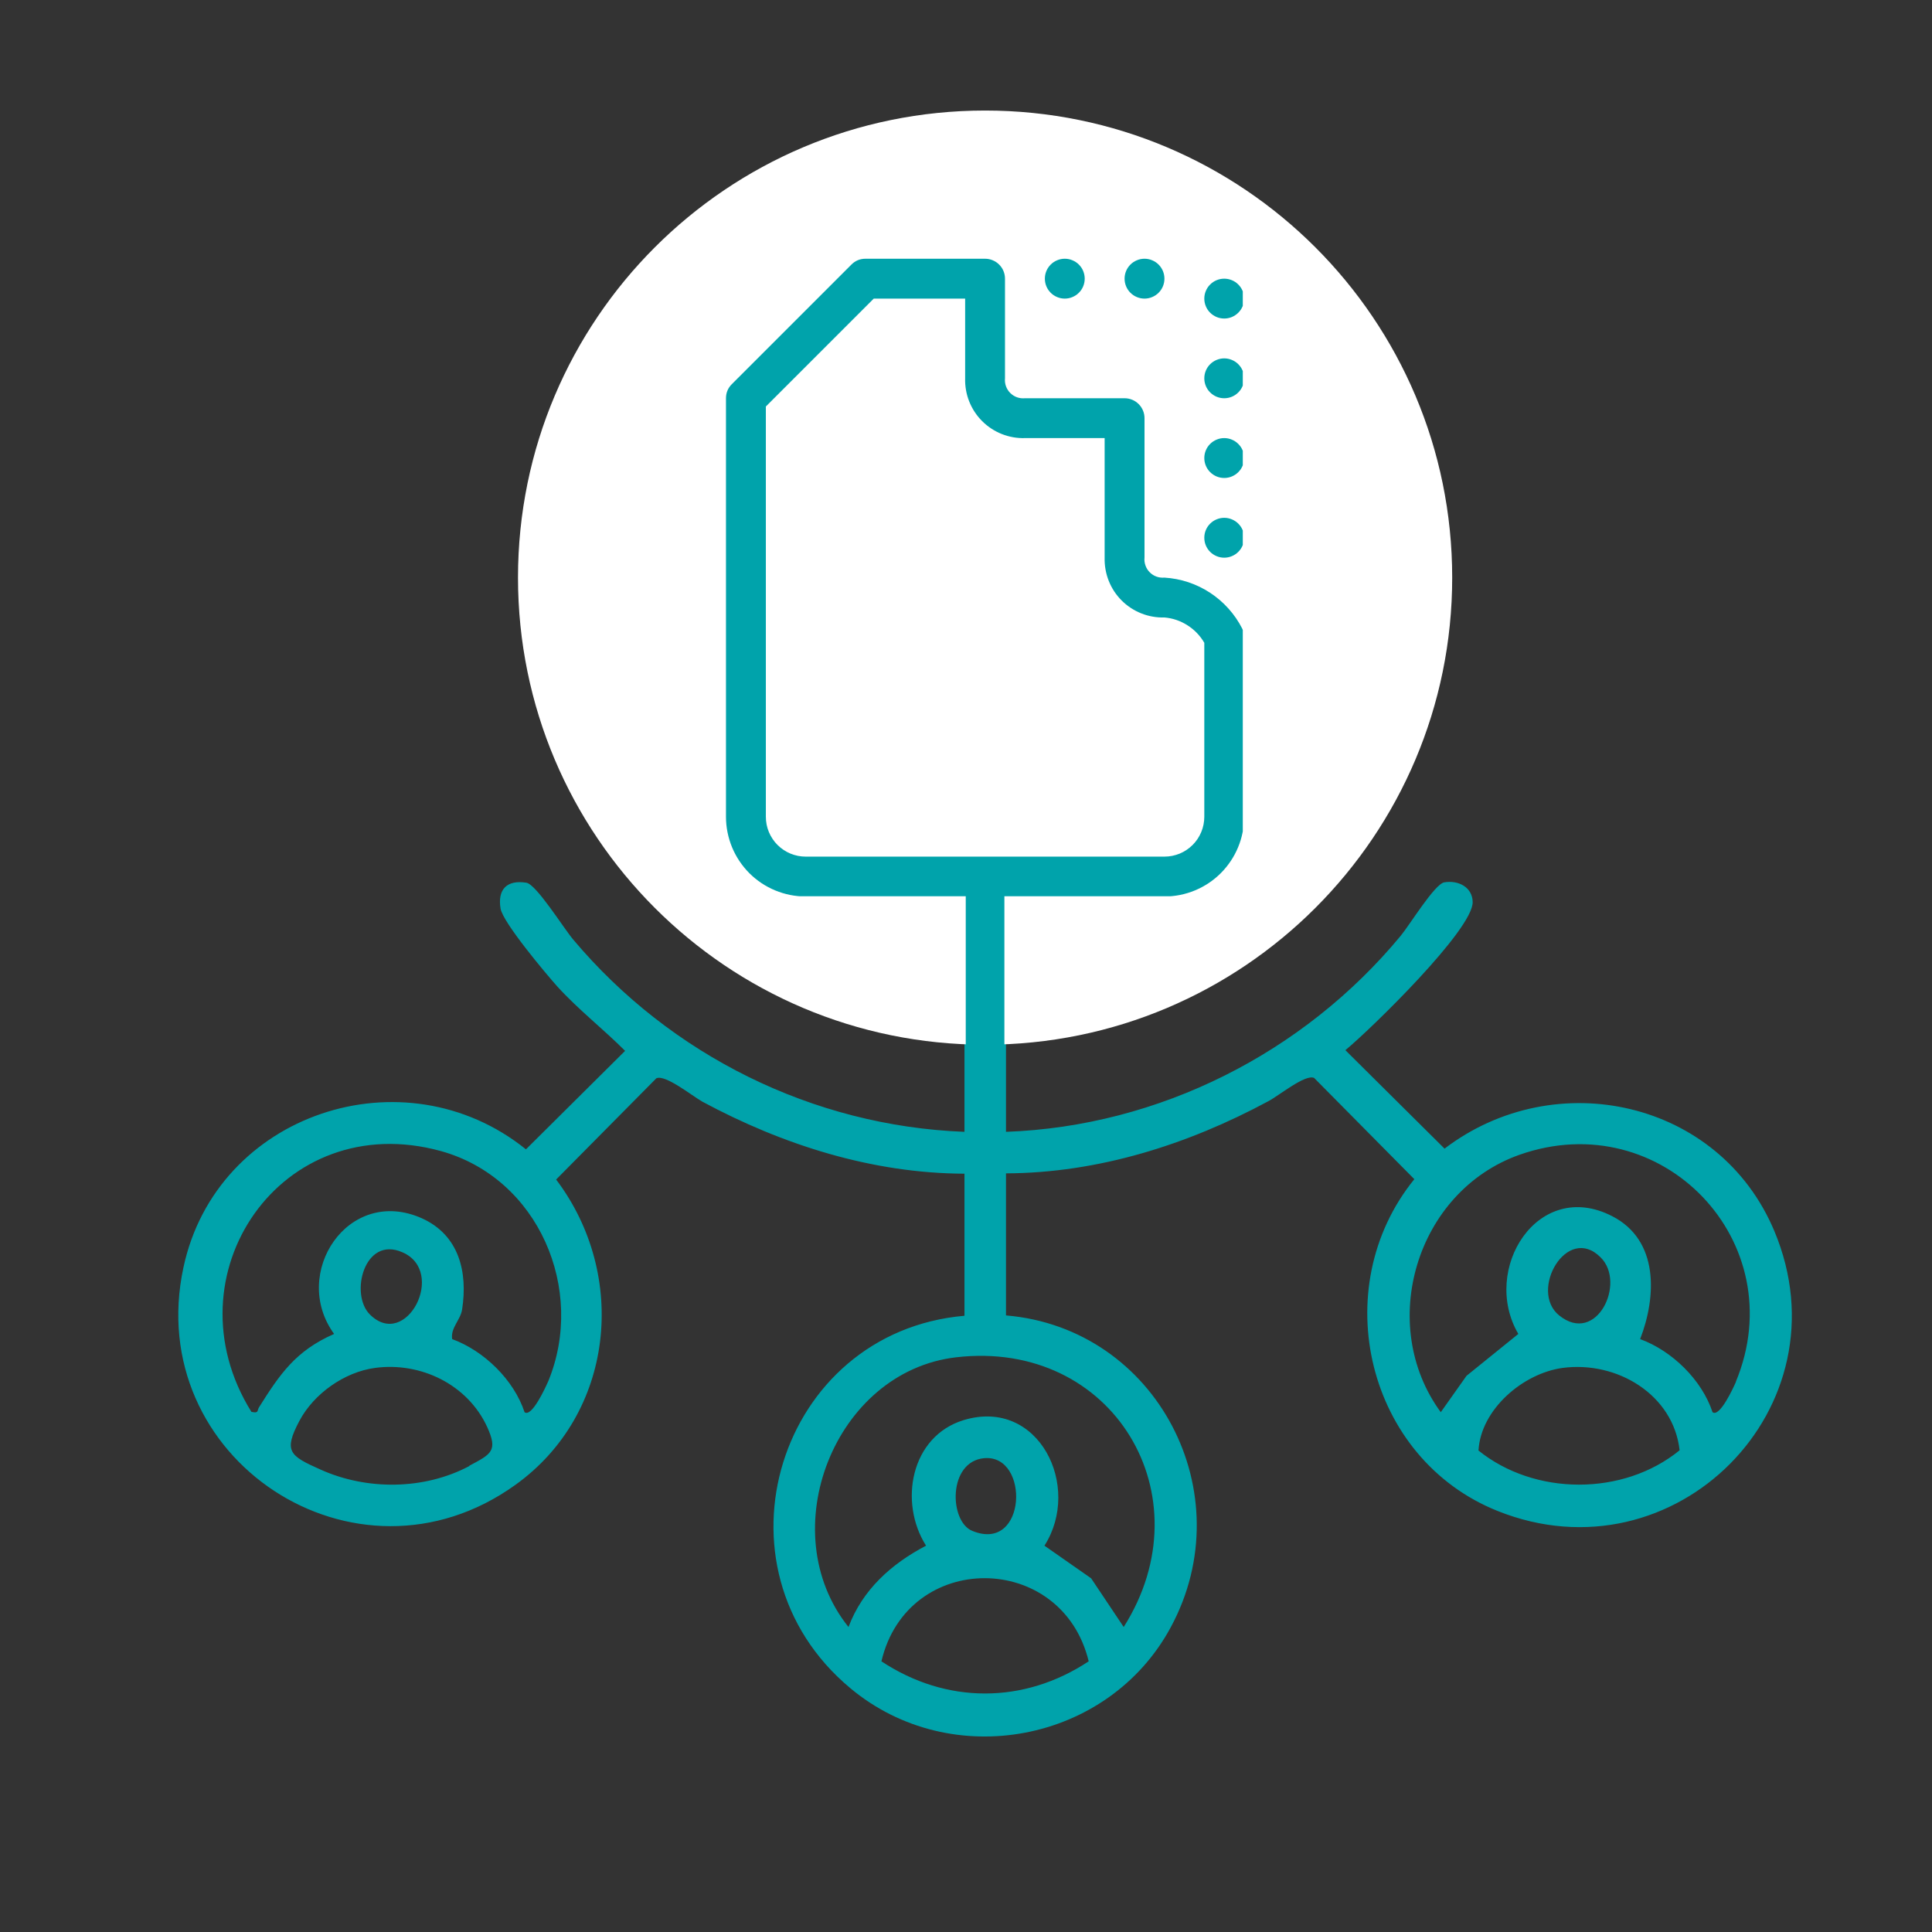
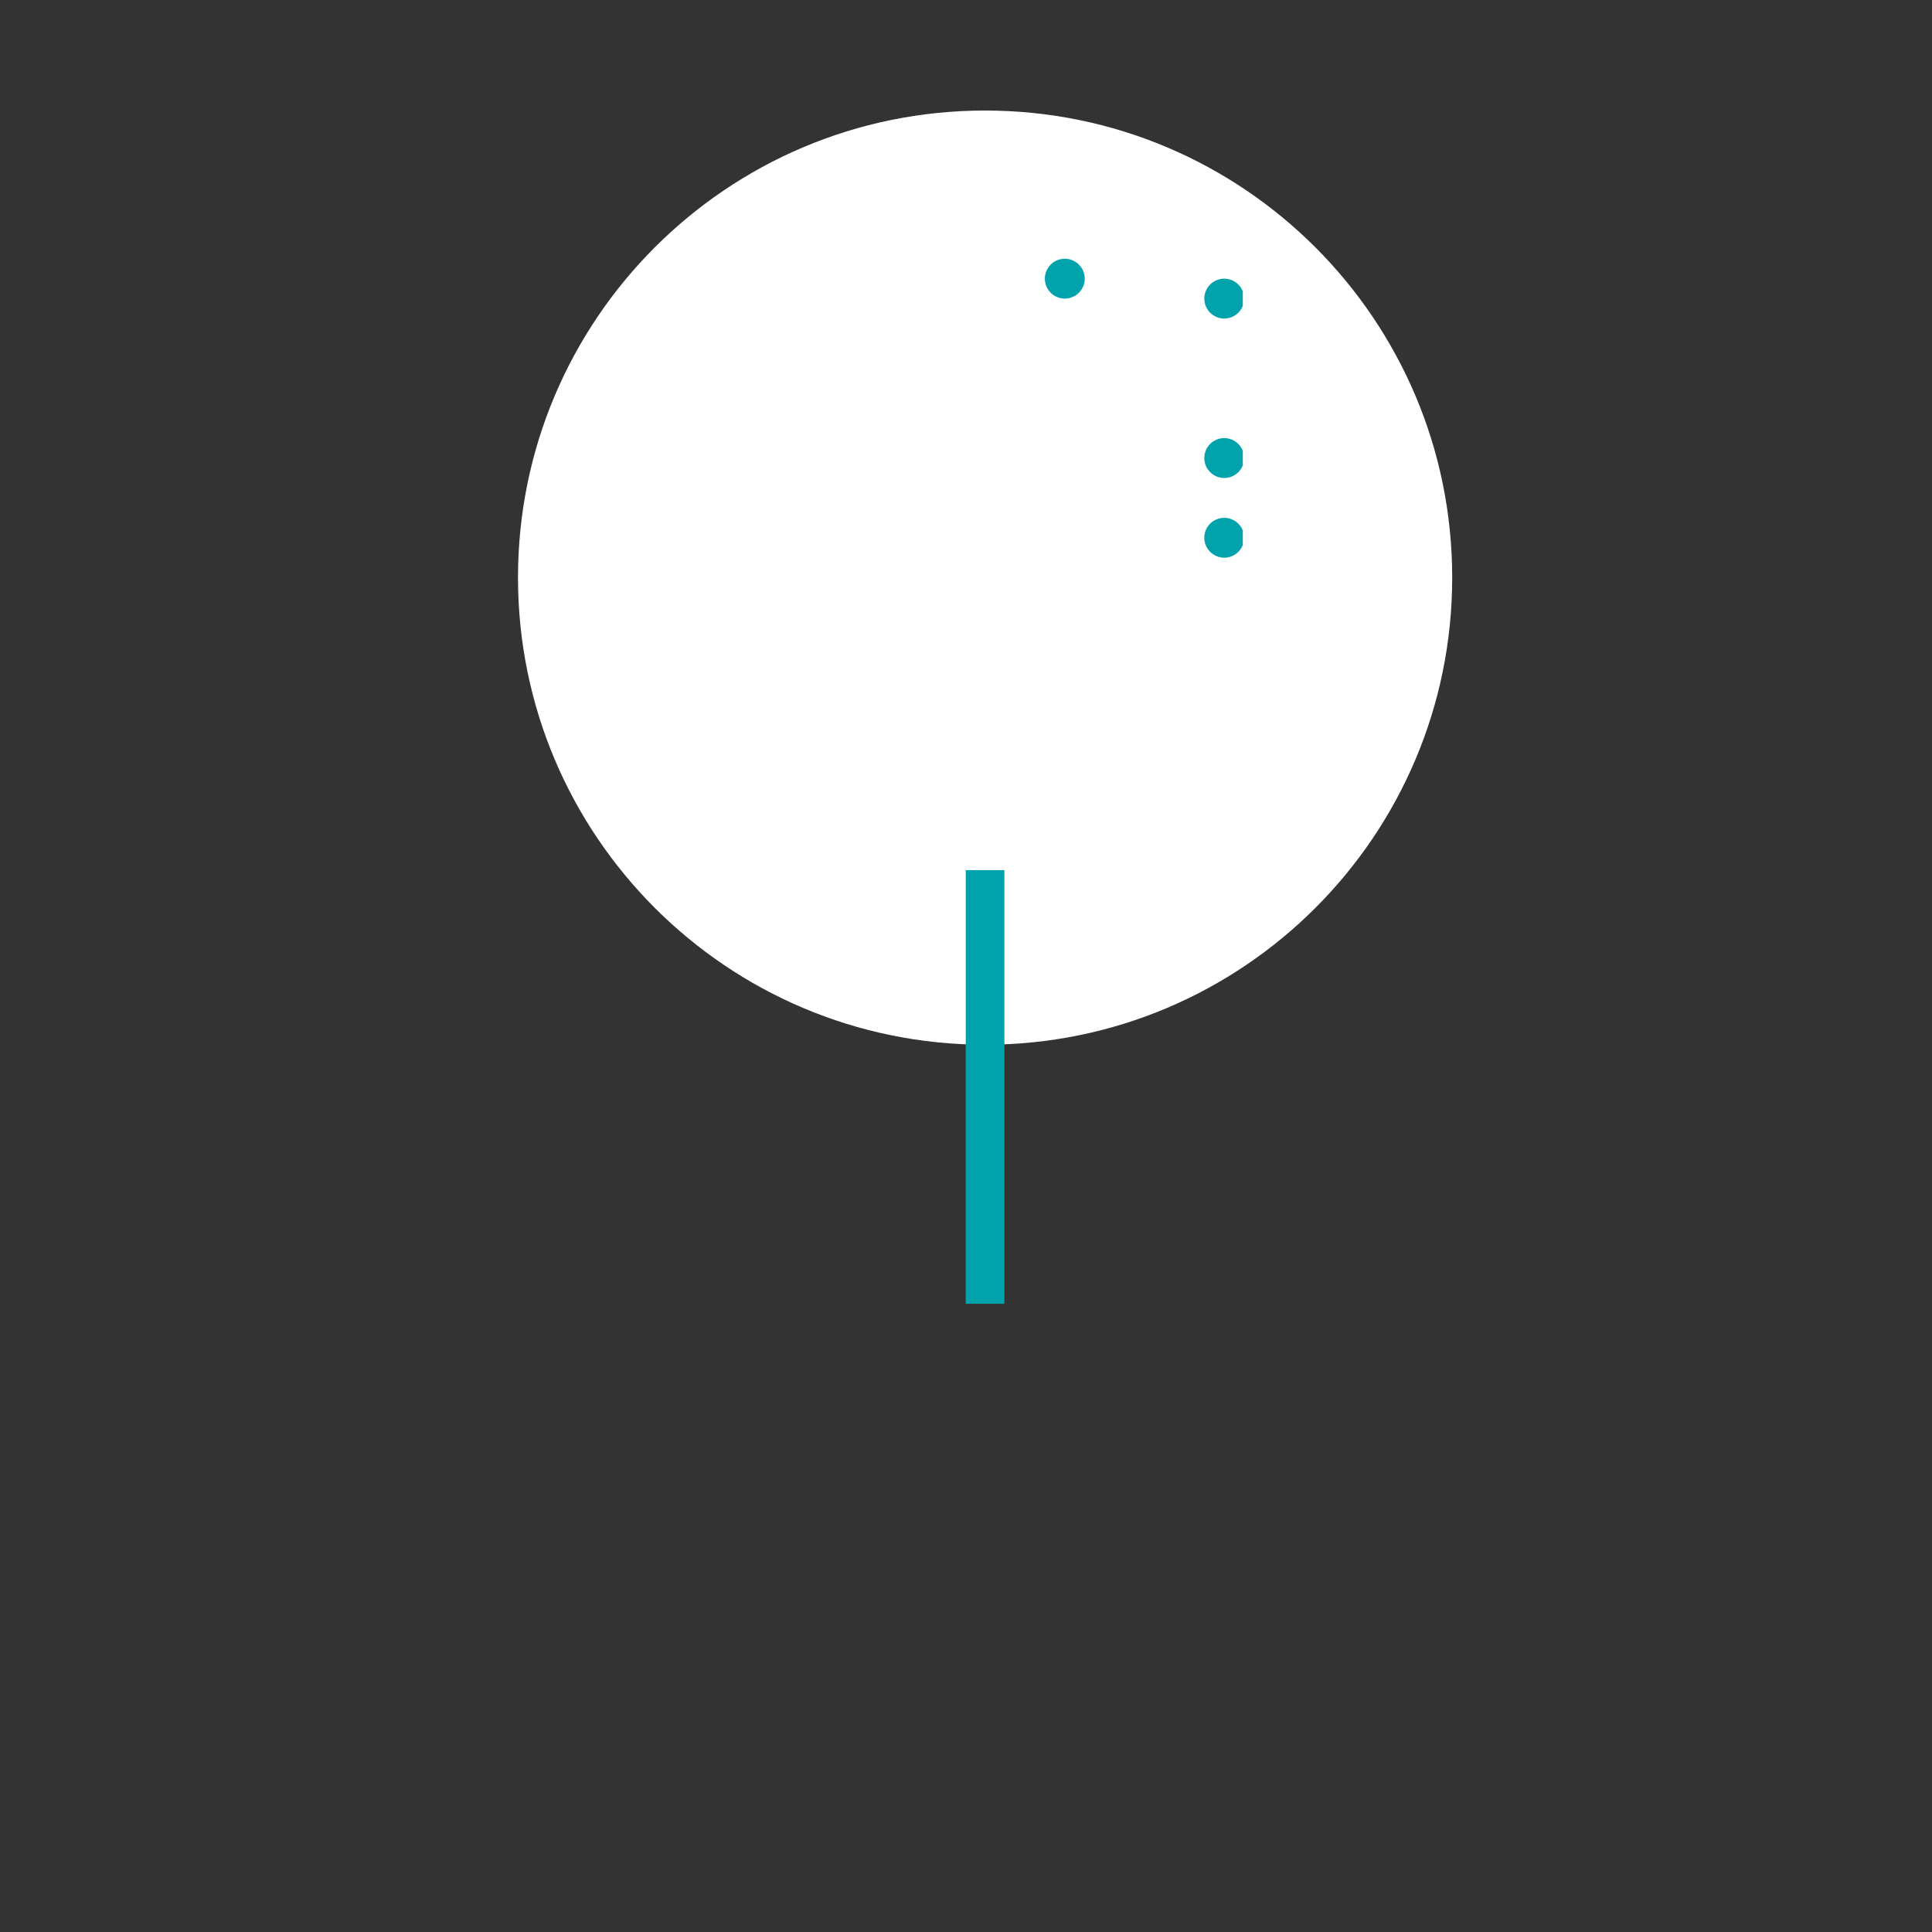
<svg xmlns="http://www.w3.org/2000/svg" width="400" zoomAndPan="magnify" viewBox="0 0 300 300" height="400" preserveAspectRatio="xMidYMid meet">
  <rect x="0" y="0" width="300" height="300" fill="#333333" stroke="none" />
  <defs>
    <clipPath id="9f18c5521c">
      <path d="M 80.434 17.164 L 225.496 17.164 L 225.496 162.223 L 80.434 162.223 Z M 80.434 17.164 " clip-rule="nonzero" />
    </clipPath>
    <clipPath id="bbb8927a24">
      <path d="M 152.965 17.164 C 112.906 17.164 80.434 49.637 80.434 89.691 C 80.434 129.75 112.906 162.223 152.965 162.223 C 193.023 162.223 225.496 129.75 225.496 89.691 C 225.496 49.637 193.023 17.164 152.965 17.164 Z M 152.965 17.164 " clip-rule="nonzero" />
    </clipPath>
    <clipPath id="72c67e4d8c">
      <path d="M 0.434 0.164 L 145.496 0.164 L 145.496 145.223 L 0.434 145.223 Z M 0.434 0.164 " clip-rule="nonzero" />
    </clipPath>
    <clipPath id="ab4a696839">
      <path d="M 72.965 0.164 C 32.906 0.164 0.434 32.637 0.434 72.691 C 0.434 112.75 32.906 145.223 72.965 145.223 C 113.023 145.223 145.496 112.75 145.496 72.691 C 145.496 32.637 113.023 0.164 72.965 0.164 Z M 72.965 0.164 " clip-rule="nonzero" />
    </clipPath>
    <clipPath id="4244c380dd">
      <rect x="0" width="146" y="0" height="146" />
    </clipPath>
    <clipPath id="3fc071c983">
      <path d="M 187 43 L 192.98 43 L 192.98 50 L 187 50 Z M 187 43 " clip-rule="nonzero" />
    </clipPath>
    <clipPath id="c4193968a2">
      <path d="M 187 55 L 192.98 55 L 192.98 62 L 187 62 Z M 187 55 " clip-rule="nonzero" />
    </clipPath>
    <clipPath id="d37a46a2ff">
      <path d="M 187 68 L 192.98 68 L 192.98 75 L 187 75 Z M 187 68 " clip-rule="nonzero" />
    </clipPath>
    <clipPath id="0bbb0d6e1a">
      <path d="M 187 80 L 192.98 80 L 192.98 87 L 187 87 Z M 187 80 " clip-rule="nonzero" />
    </clipPath>
    <clipPath id="c373d45b89">
-       <path d="M 174 40.172 L 181 40.172 L 181 47 L 174 47 Z M 174 40.172 " clip-rule="nonzero" />
-     </clipPath>
+       </clipPath>
    <clipPath id="b9b18b74c1">
      <path d="M 162 40.172 L 169 40.172 L 169 47 L 162 47 Z M 162 40.172 " clip-rule="nonzero" />
    </clipPath>
    <clipPath id="e9b3310a6c">
-       <path d="M 112.73 40.172 L 192.98 40.172 L 192.98 139.172 L 112.73 139.172 Z M 112.73 40.172 " clip-rule="nonzero" />
-     </clipPath>
+       </clipPath>
  </defs>
-   <path fill="#00a3ab" d="M 275.516 191.148 C 266.988 170.848 241.52 165.254 224.309 178.359 L 208.91 163.07 C 212.797 159.871 228.785 144.312 228.676 140.051 C 228.625 137.707 226.387 136.641 224.254 137.012 C 222.762 137.277 218.871 143.672 217.488 145.324 C 202.461 163.496 179.977 174.898 156.211 175.75 L 156.211 157.473 C 168.465 158.914 165.75 146.336 168.414 138.609 L 176.246 136 C 182.691 139.305 187.914 147.988 195.746 142.395 C 197.188 141.383 203.047 135.469 204.059 134.082 C 209.816 126.035 201.289 121.828 198.199 115.699 C 196.812 112.98 200.223 109.57 200.383 106.48 C 206.246 104.617 218.074 106.375 219.086 98.062 C 219.461 95.184 219.461 87.457 219.086 84.582 C 217.914 74.723 202.727 78.879 200.332 75.363 C 199.797 74.562 197.398 68.277 197.613 67.531 C 201.395 61.508 209.496 56.285 204.008 48.562 C 203.047 47.23 196.441 40.566 195.16 39.664 C 187.383 34.332 181.945 44.512 175.395 46.59 L 168.039 43.125 C 166.176 37.477 167.934 28.312 161.379 25.594 C 157.703 24.051 146.727 23.996 143.316 26.023 C 137.773 29.324 139.852 38.543 137.348 43.711 C 135.059 43.871 131.008 47.121 129.141 46.59 C 127.383 46.109 121.789 40.461 119.23 39.234 C 116.406 37.902 113.691 37.742 111.027 39.449 C 110.012 40.09 102.074 48.027 101.328 49.094 C 96.055 56.82 105.59 61.668 108.043 67.156 C 108.895 69.023 105.75 73.871 105.059 76.004 C 99.035 78.238 89.66 75.895 87.047 83.25 C 85.77 86.871 85.77 96.145 87.207 99.766 C 89.82 106.426 98.824 104.242 104.047 106.055 C 106.016 106.746 107.508 112.5 108.254 114.578 C 104.953 120.922 96.371 126.035 101.648 133.762 C 102.82 135.52 110.121 142.609 111.879 143.406 C 119.656 147.082 123.176 138.664 128.93 136.32 C 131.113 135.469 135.324 138.398 137.613 139.145 C 139.801 146.605 137.613 158.219 148.859 157.527 L 149.762 158.273 L 149.762 175.75 C 126.16 174.844 104.098 163.816 89.02 145.91 C 87.527 144.152 83.266 137.277 81.719 137.066 C 78.684 136.586 77.242 138.133 77.723 141.062 C 78.043 143.195 84.758 151.188 86.566 153.211 C 89.82 156.781 93.656 159.766 97.066 163.176 L 81.668 178.469 C 62.75 163.227 33.605 172.871 28.488 196.797 C 22.094 226.477 55.238 248.375 80.016 230.578 C 95.414 219.551 97.598 198.023 86.355 183.156 L 101.914 167.438 C 103.301 166.797 107.457 170.156 109.055 171.062 C 121.523 177.773 135.43 182.199 149.762 182.25 L 149.762 204.312 C 120.883 206.816 109.48 243.316 132.02 262.125 C 147.684 275.23 172.09 270.648 181.789 252.691 C 193.031 231.91 179.656 206.23 156.211 204.258 L 156.211 182.199 C 170.543 182.145 184.453 177.723 196.922 171.008 C 198.57 170.156 202.676 166.746 204.059 167.383 L 219.617 183.102 C 205.871 200.047 212.266 226.531 232.566 234.629 C 260.008 245.605 287.023 218.59 275.516 191.148 Z M 72.875 227.648 C 65.84 231.379 56.941 231.434 49.75 228.184 C 44.953 226.051 43.992 225.359 46.5 220.617 C 48.738 216.406 53.48 213.051 58.223 212.41 C 65.309 211.449 72.609 214.969 75.645 221.574 C 77.352 225.305 76.285 225.785 72.875 227.598 Z M 62.484 194.453 C 69.41 197.438 63.07 209.746 57.422 204.098 C 54.277 200.953 56.57 191.844 62.484 194.453 Z M 85.078 214.594 C 84.703 215.445 82.57 220.137 81.453 219.285 C 79.801 214.273 75.164 209.746 70.211 207.934 C 69.945 206.176 71.488 205.004 71.754 203.352 C 72.66 197.492 71.277 191.789 65.52 189.18 C 54.066 184.062 45.059 197.758 51.879 207.133 C 45.914 209.746 43.461 213.367 40.211 218.539 C 39.891 219.07 40.211 219.496 39.039 219.23 C 25.824 198.023 43.676 171.914 68.453 178.734 C 83.637 182.945 90.992 200.262 85.129 214.488 Z M 136.867 257.969 C 140.918 240.703 164.895 240.809 169.051 257.969 C 158.98 264.629 146.938 264.629 136.867 257.969 Z M 152.855 226.422 C 159.941 225.836 159.461 241.184 150.988 237.719 C 147.367 236.281 147.152 226.902 152.855 226.422 Z M 174.488 252.641 L 169.426 245.074 L 162.18 240.012 C 168.039 230.848 161.324 216.992 149.656 220.508 C 141.398 223.012 139.531 233.297 143.797 240.012 C 138.414 242.836 133.938 246.832 131.754 252.641 C 119.871 237.828 129.57 212.941 148.484 210.758 C 172.836 207.934 187.383 232.285 174.488 252.641 Z M 146.727 150.547 L 143.316 134.613 L 129.09 128.434 C 125.84 129.18 117.738 137.863 115.074 137.598 C 114.062 137.492 106.871 130.246 106.711 129.234 C 106.602 128.488 106.711 128.062 107.031 127.422 C 108.254 124.492 115.395 118.203 115.77 115.168 C 115.234 112.234 113.422 109.359 112.25 106.586 C 111.504 104.883 111.344 101.633 109.641 100.566 C 107.137 99.02 94.668 99.02 93.547 97.316 L 93.281 85.273 C 93.656 83.57 109.32 83.996 110.758 80.586 L 115.82 67.582 C 114.969 64.332 106.496 56.129 106.762 53.516 C 107.723 51.918 113.852 45.258 115.129 45.152 C 118.273 44.832 126.797 54.688 130.047 54.207 L 143.582 48.348 C 145.129 45.789 145.34 33 147.098 31.988 L 159.406 31.777 L 162.711 48.133 L 176.938 54.316 C 180.188 53.57 188.289 44.883 190.953 45.152 C 191.965 45.258 199.156 52.504 199.316 53.516 C 199.426 54.262 199.316 54.688 198.996 55.328 C 197.824 58.207 189.781 65.344 190.207 68.383 C 190.418 69.66 192.445 72.594 193.082 74.191 C 193.668 75.734 194.949 80.797 195.641 81.598 C 197.453 83.57 209.496 83.727 212.641 85.008 L 212.746 97.527 C 212.32 99.395 196.652 98.859 195.27 102.219 L 190.207 115.219 C 191.059 118.469 199.531 126.676 199.266 129.285 C 198.305 130.887 192.176 137.547 190.898 137.652 C 188.34 137.918 180.773 129.926 177.738 128.754 C 175.125 127.793 172.145 130.406 169.691 131.418 C 167.773 132.219 163.512 132.965 162.445 134.402 C 160.793 136.801 160.688 149.801 158.93 150.812 C 157.914 151.398 147.633 151.293 146.781 150.602 Z M 229.582 225.199 C 229.957 218.855 236.457 213.262 242.637 212.41 C 251.109 211.289 259.848 216.566 260.809 225.199 C 252.07 232.34 238.27 232.285 229.531 225.199 Z M 248.551 195.254 C 252.547 199.195 247.914 208.945 242.105 204.258 C 237.363 200.422 243.332 189.977 248.551 195.254 Z M 269.547 214.594 C 269.172 215.445 267.043 220.137 265.922 219.285 C 264.27 214.273 259.637 209.746 254.68 207.934 C 257.238 201.328 257.609 192.59 250.363 188.859 C 238.801 182.891 229.902 197.117 235.766 207.133 L 227.719 213.637 L 223.723 219.285 C 213.758 205.695 219.887 185.023 235.926 179.32 C 258.09 171.488 278.5 192.906 269.547 214.543 Z M 269.547 214.594 " fill-opacity="1" fill-rule="nonzero" />
-   <path fill="#00a3ab" d="M 147.473 58.633 C 135.695 60.125 124.508 70.672 121.309 81.918 C 113.316 109.891 142.516 133.977 168.414 120.441 C 200.438 103.711 185.785 53.836 147.473 58.633 Z M 132.34 98.914 C 131.273 100.461 130.953 102.645 129.355 103.711 C 123.121 90.391 127.652 74.402 140.973 67.742 C 159.727 58.363 181.094 72.965 179.336 93.746 C 179.23 95.023 177.152 103.23 176.672 103.711 C 175.711 104.617 175.766 103.336 175.555 102.965 C 172.57 97.316 169.16 92.359 162.711 90.281 C 166.656 82.504 165.961 71.312 156.371 68.383 C 143.371 64.441 137.293 80.371 143.371 90.281 C 138.84 91.613 135.004 95.078 132.395 98.969 Z M 153.172 87.883 C 146.086 88.312 145.715 76.004 151.203 74.723 C 160.473 72.594 160.738 87.406 153.172 87.883 Z M 138.309 113.246 C 135.961 111.703 134.898 111.223 135.375 108.348 C 136.496 102.004 143.156 95.344 149.762 95.023 L 149.762 107.121 C 149.762 109.836 156.211 109.836 156.211 107.121 L 156.211 95.023 C 162.605 94.812 171.398 104.191 170.812 110.371 C 167.242 114.578 160.047 117.402 154.398 117.672 C 149.016 117.938 142.836 116.23 138.309 113.246 Z M 138.309 113.246 " fill-opacity="1" fill-rule="nonzero" />
  <g clip-path="url(#9f18c5521c)">
    <g clip-path="url(#bbb8927a24)">
      <g transform="matrix(1, 0, 0, 1, 80, 17)">
        <g clip-path="url(#4244c380dd)">
          <g clip-path="url(#72c67e4d8c)">
            <g clip-path="url(#ab4a696839)">
              <path fill="#ffffff" d="M 0.434 0.164 L 145.496 0.164 L 145.496 145.223 L 0.434 145.223 Z M 0.434 0.164 " fill-opacity="1" fill-rule="nonzero" />
            </g>
          </g>
        </g>
      </g>
    </g>
  </g>
  <path fill="#ffffff" d="M 190.098 98.977 L 190.098 126.828 C 190.098 127.438 190.039 128.039 189.918 128.637 C 189.801 129.234 189.625 129.816 189.391 130.379 C 189.156 130.941 188.871 131.477 188.531 131.984 C 188.195 132.492 187.809 132.961 187.379 133.391 C 186.945 133.824 186.477 134.207 185.973 134.547 C 185.465 134.887 184.93 135.172 184.367 135.406 C 183.805 135.637 183.223 135.812 182.625 135.934 C 182.027 136.051 181.422 136.109 180.812 136.109 L 125.109 136.109 C 124.5 136.109 123.895 136.051 123.297 135.934 C 122.699 135.812 122.121 135.637 121.559 135.406 C 120.992 135.172 120.457 134.887 119.953 134.547 C 119.445 134.207 118.977 133.824 118.543 133.391 C 118.113 132.961 117.73 132.492 117.391 131.984 C 117.051 131.477 116.766 130.941 116.531 130.379 C 116.301 129.816 116.121 129.234 116.004 128.637 C 115.887 128.039 115.824 127.438 115.824 126.828 L 115.824 61.84 L 134.395 43.273 L 152.961 43.273 L 152.961 58.746 C 152.953 59.152 152.984 59.559 153.059 59.961 C 153.133 60.363 153.246 60.754 153.398 61.133 C 153.551 61.512 153.738 61.875 153.965 62.215 C 154.188 62.555 154.445 62.871 154.734 63.16 C 155.023 63.449 155.34 63.707 155.68 63.93 C 156.023 64.156 156.383 64.348 156.762 64.5 C 157.141 64.652 157.531 64.762 157.934 64.836 C 158.336 64.91 158.742 64.941 159.152 64.934 L 174.625 64.934 L 174.625 86.598 C 174.617 87.004 174.648 87.41 174.723 87.812 C 174.793 88.215 174.906 88.605 175.059 88.984 C 175.211 89.363 175.402 89.727 175.625 90.066 C 175.852 90.406 176.109 90.723 176.398 91.012 C 176.688 91.301 177.004 91.559 177.344 91.785 C 177.684 92.008 178.047 92.199 178.426 92.352 C 178.805 92.504 179.195 92.617 179.598 92.688 C 180 92.762 180.406 92.793 180.812 92.785 C 181.785 92.863 182.734 93.062 183.656 93.383 C 184.578 93.699 185.449 94.133 186.262 94.672 C 187.074 95.215 187.805 95.852 188.453 96.578 C 189.105 97.309 189.652 98.105 190.098 98.977 Z M 190.098 98.977 " fill-opacity="1" fill-rule="nonzero" />
  <g clip-path="url(#3fc071c983)">
    <path fill="#00a3ab" d="M 193.191 46.367 C 193.191 46.777 193.113 47.172 192.957 47.551 C 192.801 47.93 192.574 48.266 192.285 48.555 C 191.996 48.844 191.66 49.066 191.281 49.227 C 190.902 49.383 190.508 49.461 190.098 49.461 C 189.688 49.461 189.293 49.383 188.914 49.227 C 188.535 49.066 188.199 48.844 187.91 48.555 C 187.617 48.266 187.395 47.93 187.238 47.551 C 187.082 47.172 187.004 46.777 187.004 46.367 C 187.004 45.957 187.082 45.562 187.238 45.184 C 187.395 44.805 187.617 44.469 187.91 44.18 C 188.199 43.887 188.535 43.664 188.914 43.508 C 189.293 43.352 189.688 43.273 190.098 43.273 C 190.508 43.273 190.902 43.352 191.281 43.508 C 191.66 43.664 191.996 43.887 192.285 44.18 C 192.574 44.469 192.801 44.805 192.957 45.184 C 193.113 45.562 193.191 45.957 193.191 46.367 Z M 193.191 46.367 " fill-opacity="1" fill-rule="nonzero" />
  </g>
  <g clip-path="url(#c4193968a2)">
-     <path fill="#00a3ab" d="M 193.191 58.746 C 193.191 59.156 193.113 59.551 192.957 59.93 C 192.801 60.309 192.574 60.645 192.285 60.934 C 191.996 61.223 191.66 61.445 191.281 61.605 C 190.902 61.762 190.508 61.84 190.098 61.84 C 189.688 61.84 189.293 61.762 188.914 61.605 C 188.535 61.445 188.199 61.223 187.91 60.934 C 187.617 60.645 187.395 60.309 187.238 59.93 C 187.082 59.551 187.004 59.156 187.004 58.746 C 187.004 58.336 187.082 57.941 187.238 57.559 C 187.395 57.18 187.617 56.848 187.91 56.555 C 188.199 56.266 188.535 56.043 188.914 55.887 C 189.293 55.73 189.688 55.648 190.098 55.648 C 190.508 55.648 190.902 55.73 191.281 55.887 C 191.66 56.043 191.996 56.266 192.285 56.555 C 192.574 56.848 192.801 57.18 192.957 57.559 C 193.113 57.941 193.191 58.336 193.191 58.746 Z M 193.191 58.746 " fill-opacity="1" fill-rule="nonzero" />
-   </g>
+     </g>
  <g clip-path="url(#d37a46a2ff)">
    <path fill="#00a3ab" d="M 193.191 71.125 C 193.191 71.535 193.113 71.93 192.957 72.309 C 192.801 72.688 192.574 73.023 192.285 73.312 C 191.996 73.602 191.66 73.824 191.281 73.984 C 190.902 74.141 190.508 74.219 190.098 74.219 C 189.688 74.219 189.293 74.141 188.914 73.984 C 188.535 73.824 188.199 73.602 187.91 73.312 C 187.617 73.023 187.395 72.688 187.238 72.309 C 187.082 71.93 187.004 71.535 187.004 71.125 C 187.004 70.715 187.082 70.316 187.238 69.938 C 187.395 69.559 187.617 69.227 187.91 68.934 C 188.199 68.645 188.535 68.422 188.914 68.266 C 189.293 68.105 189.688 68.027 190.098 68.027 C 190.508 68.027 190.902 68.105 191.281 68.266 C 191.66 68.422 191.996 68.645 192.285 68.934 C 192.574 69.227 192.801 69.559 192.957 69.938 C 193.113 70.316 193.191 70.715 193.191 71.125 Z M 193.191 71.125 " fill-opacity="1" fill-rule="nonzero" />
  </g>
  <g clip-path="url(#0bbb0d6e1a)">
    <path fill="#00a3ab" d="M 193.191 83.504 C 193.191 83.914 193.113 84.309 192.957 84.688 C 192.801 85.066 192.574 85.398 192.285 85.691 C 191.996 85.98 191.66 86.203 191.281 86.359 C 190.902 86.52 190.508 86.598 190.098 86.598 C 189.688 86.598 189.293 86.52 188.914 86.359 C 188.535 86.203 188.199 85.98 187.91 85.691 C 187.617 85.398 187.395 85.066 187.238 84.688 C 187.082 84.309 187.004 83.914 187.004 83.504 C 187.004 83.09 187.082 82.695 187.238 82.316 C 187.395 81.938 187.617 81.605 187.91 81.312 C 188.199 81.023 188.535 80.801 188.914 80.645 C 189.293 80.484 189.688 80.406 190.098 80.406 C 190.508 80.406 190.902 80.484 191.281 80.645 C 191.66 80.801 191.996 81.023 192.285 81.312 C 192.574 81.605 192.801 81.938 192.957 82.316 C 193.113 82.695 193.191 83.09 193.191 83.504 Z M 193.191 83.504 " fill-opacity="1" fill-rule="nonzero" />
  </g>
  <g clip-path="url(#c373d45b89)">
    <path fill="#00a3ab" d="M 180.812 43.273 C 180.812 43.684 180.734 44.078 180.578 44.457 C 180.422 44.836 180.195 45.168 179.906 45.461 C 179.617 45.75 179.281 45.973 178.902 46.129 C 178.523 46.289 178.129 46.367 177.719 46.367 C 177.309 46.367 176.914 46.289 176.535 46.129 C 176.156 45.973 175.82 45.75 175.531 45.461 C 175.238 45.168 175.016 44.836 174.859 44.457 C 174.703 44.078 174.625 43.684 174.625 43.273 C 174.625 42.859 174.703 42.465 174.859 42.086 C 175.016 41.707 175.238 41.375 175.531 41.082 C 175.82 40.793 176.156 40.57 176.535 40.414 C 176.914 40.254 177.309 40.176 177.719 40.176 C 178.129 40.176 178.523 40.254 178.902 40.414 C 179.281 40.57 179.617 40.793 179.906 41.082 C 180.195 41.375 180.422 41.707 180.578 42.086 C 180.734 42.465 180.812 42.859 180.812 43.273 Z M 180.812 43.273 " fill-opacity="1" fill-rule="nonzero" />
  </g>
  <g clip-path="url(#b9b18b74c1)">
    <path fill="#00a3ab" d="M 168.434 43.273 C 168.434 43.684 168.355 44.078 168.199 44.457 C 168.043 44.836 167.82 45.168 167.527 45.461 C 167.238 45.75 166.902 45.973 166.523 46.129 C 166.145 46.289 165.75 46.367 165.34 46.367 C 164.93 46.367 164.535 46.289 164.156 46.129 C 163.777 45.973 163.441 45.75 163.152 45.461 C 162.863 45.168 162.637 44.836 162.48 44.457 C 162.324 44.078 162.246 43.684 162.246 43.273 C 162.246 42.859 162.324 42.465 162.48 42.086 C 162.637 41.707 162.863 41.375 163.152 41.082 C 163.441 40.793 163.777 40.57 164.156 40.414 C 164.535 40.254 164.93 40.176 165.34 40.176 C 165.75 40.176 166.145 40.254 166.523 40.414 C 166.902 40.57 167.238 40.793 167.527 41.082 C 167.82 41.375 168.043 41.707 168.199 42.086 C 168.355 42.465 168.434 42.859 168.434 43.273 Z M 168.434 43.273 " fill-opacity="1" fill-rule="nonzero" />
  </g>
  <g clip-path="url(#e9b3310a6c)">
    <path fill="#00a3ab" d="M 180.812 139.207 L 125.109 139.207 C 124.297 139.207 123.492 139.125 122.695 138.969 C 121.898 138.809 121.125 138.574 120.371 138.262 C 119.621 137.953 118.906 137.57 118.23 137.121 C 117.555 136.668 116.93 136.156 116.355 135.582 C 115.781 135.004 115.27 134.379 114.816 133.703 C 114.367 133.027 113.984 132.316 113.672 131.562 C 113.363 130.812 113.129 130.039 112.969 129.242 C 112.809 128.445 112.73 127.641 112.73 126.828 L 112.73 61.84 C 112.73 60.984 113.035 60.254 113.637 59.652 L 132.207 41.082 C 132.809 40.48 133.539 40.176 134.395 40.176 L 152.961 40.176 C 153.371 40.176 153.766 40.254 154.145 40.414 C 154.523 40.57 154.859 40.793 155.148 41.082 C 155.441 41.375 155.664 41.707 155.82 42.086 C 155.977 42.465 156.055 42.859 156.055 43.273 L 156.055 58.746 C 156.035 58.953 156.039 59.16 156.062 59.367 C 156.09 59.578 156.137 59.777 156.207 59.977 C 156.277 60.172 156.371 60.359 156.48 60.535 C 156.594 60.715 156.723 60.875 156.871 61.023 C 157.02 61.172 157.184 61.301 157.359 61.414 C 157.535 61.527 157.723 61.617 157.918 61.688 C 158.117 61.758 158.32 61.805 158.527 61.832 C 158.734 61.855 158.941 61.859 159.152 61.84 L 174.625 61.84 C 175.035 61.84 175.43 61.918 175.809 62.074 C 176.188 62.23 176.523 62.457 176.812 62.746 C 177.102 63.035 177.324 63.371 177.484 63.75 C 177.641 64.129 177.719 64.523 177.719 64.934 L 177.719 86.57 C 177.695 86.781 177.699 86.988 177.723 87.199 C 177.75 87.406 177.797 87.609 177.867 87.809 C 177.938 88.008 178.027 88.195 178.137 88.375 C 178.25 88.551 178.379 88.715 178.527 88.863 C 178.676 89.012 178.84 89.145 179.016 89.258 C 179.191 89.371 179.379 89.461 179.578 89.535 C 179.773 89.605 179.977 89.656 180.188 89.68 C 180.395 89.707 180.605 89.711 180.812 89.691 C 182.074 89.77 183.309 90.004 184.508 90.402 C 185.707 90.801 186.84 91.348 187.895 92.039 C 188.953 92.734 189.906 93.551 190.75 94.492 C 191.598 95.434 192.309 96.465 192.883 97.594 C 193.094 98.027 193.195 98.488 193.191 98.977 L 193.191 126.828 C 193.191 127.641 193.113 128.445 192.953 129.242 C 192.797 130.039 192.562 130.812 192.25 131.562 C 191.938 132.316 191.559 133.027 191.105 133.703 C 190.652 134.379 190.141 135.004 189.566 135.582 C 188.992 136.156 188.367 136.668 187.691 137.121 C 187.016 137.57 186.301 137.953 185.551 138.262 C 184.801 138.574 184.023 138.809 183.227 138.969 C 182.43 139.125 181.625 139.207 180.812 139.207 Z M 118.922 63.121 L 118.922 126.828 C 118.922 127.234 118.961 127.637 119.039 128.035 C 119.117 128.434 119.234 128.82 119.391 129.195 C 119.547 129.57 119.738 129.93 119.965 130.266 C 120.188 130.605 120.445 130.918 120.734 131.203 C 121.02 131.492 121.332 131.746 121.672 131.973 C 122.008 132.199 122.367 132.391 122.742 132.547 C 123.117 132.699 123.504 132.816 123.902 132.898 C 124.301 132.977 124.703 133.016 125.109 133.016 L 180.812 133.016 C 181.219 133.016 181.621 132.977 182.02 132.898 C 182.418 132.816 182.805 132.699 183.184 132.547 C 183.559 132.391 183.914 132.199 184.25 131.973 C 184.59 131.746 184.902 131.492 185.191 131.203 C 185.477 130.918 185.734 130.605 185.961 130.266 C 186.184 129.93 186.375 129.57 186.531 129.195 C 186.688 128.82 186.805 128.434 186.883 128.035 C 186.961 127.637 187.004 127.234 187.004 126.828 L 187.004 99.816 C 186.352 98.695 185.48 97.789 184.387 97.094 C 183.297 96.398 182.105 95.992 180.812 95.879 C 180.199 95.898 179.59 95.855 178.984 95.746 C 178.379 95.641 177.789 95.473 177.219 95.246 C 176.648 95.02 176.105 94.738 175.59 94.398 C 175.078 94.062 174.602 93.676 174.168 93.242 C 173.734 92.809 173.348 92.332 173.008 91.82 C 172.672 91.305 172.391 90.762 172.164 90.191 C 171.938 89.621 171.77 89.031 171.664 88.426 C 171.555 87.82 171.512 87.211 171.527 86.598 L 171.527 68.027 L 159.152 68.027 C 158.535 68.047 157.926 68.004 157.32 67.895 C 156.715 67.789 156.129 67.621 155.555 67.395 C 154.984 67.168 154.441 66.887 153.93 66.547 C 153.414 66.211 152.941 65.824 152.508 65.391 C 152.07 64.953 151.684 64.48 151.348 63.969 C 151.008 63.453 150.727 62.91 150.5 62.34 C 150.273 61.77 150.105 61.18 150 60.574 C 149.895 59.969 149.848 59.359 149.867 58.746 L 149.867 46.367 L 135.676 46.367 Z M 118.922 63.121 " fill-opacity="1" fill-rule="nonzero" />
  </g>
  <path stroke-linecap="butt" transform="matrix(0, -0.75, 0.75, 0, 149.961, 202.448)" fill="none" stroke-linejoin="miter" d="M -0.002 4 L 89.779 4 " stroke="#00a3ab" stroke-width="8" stroke-opacity="1" stroke-miterlimit="4" />
</svg>